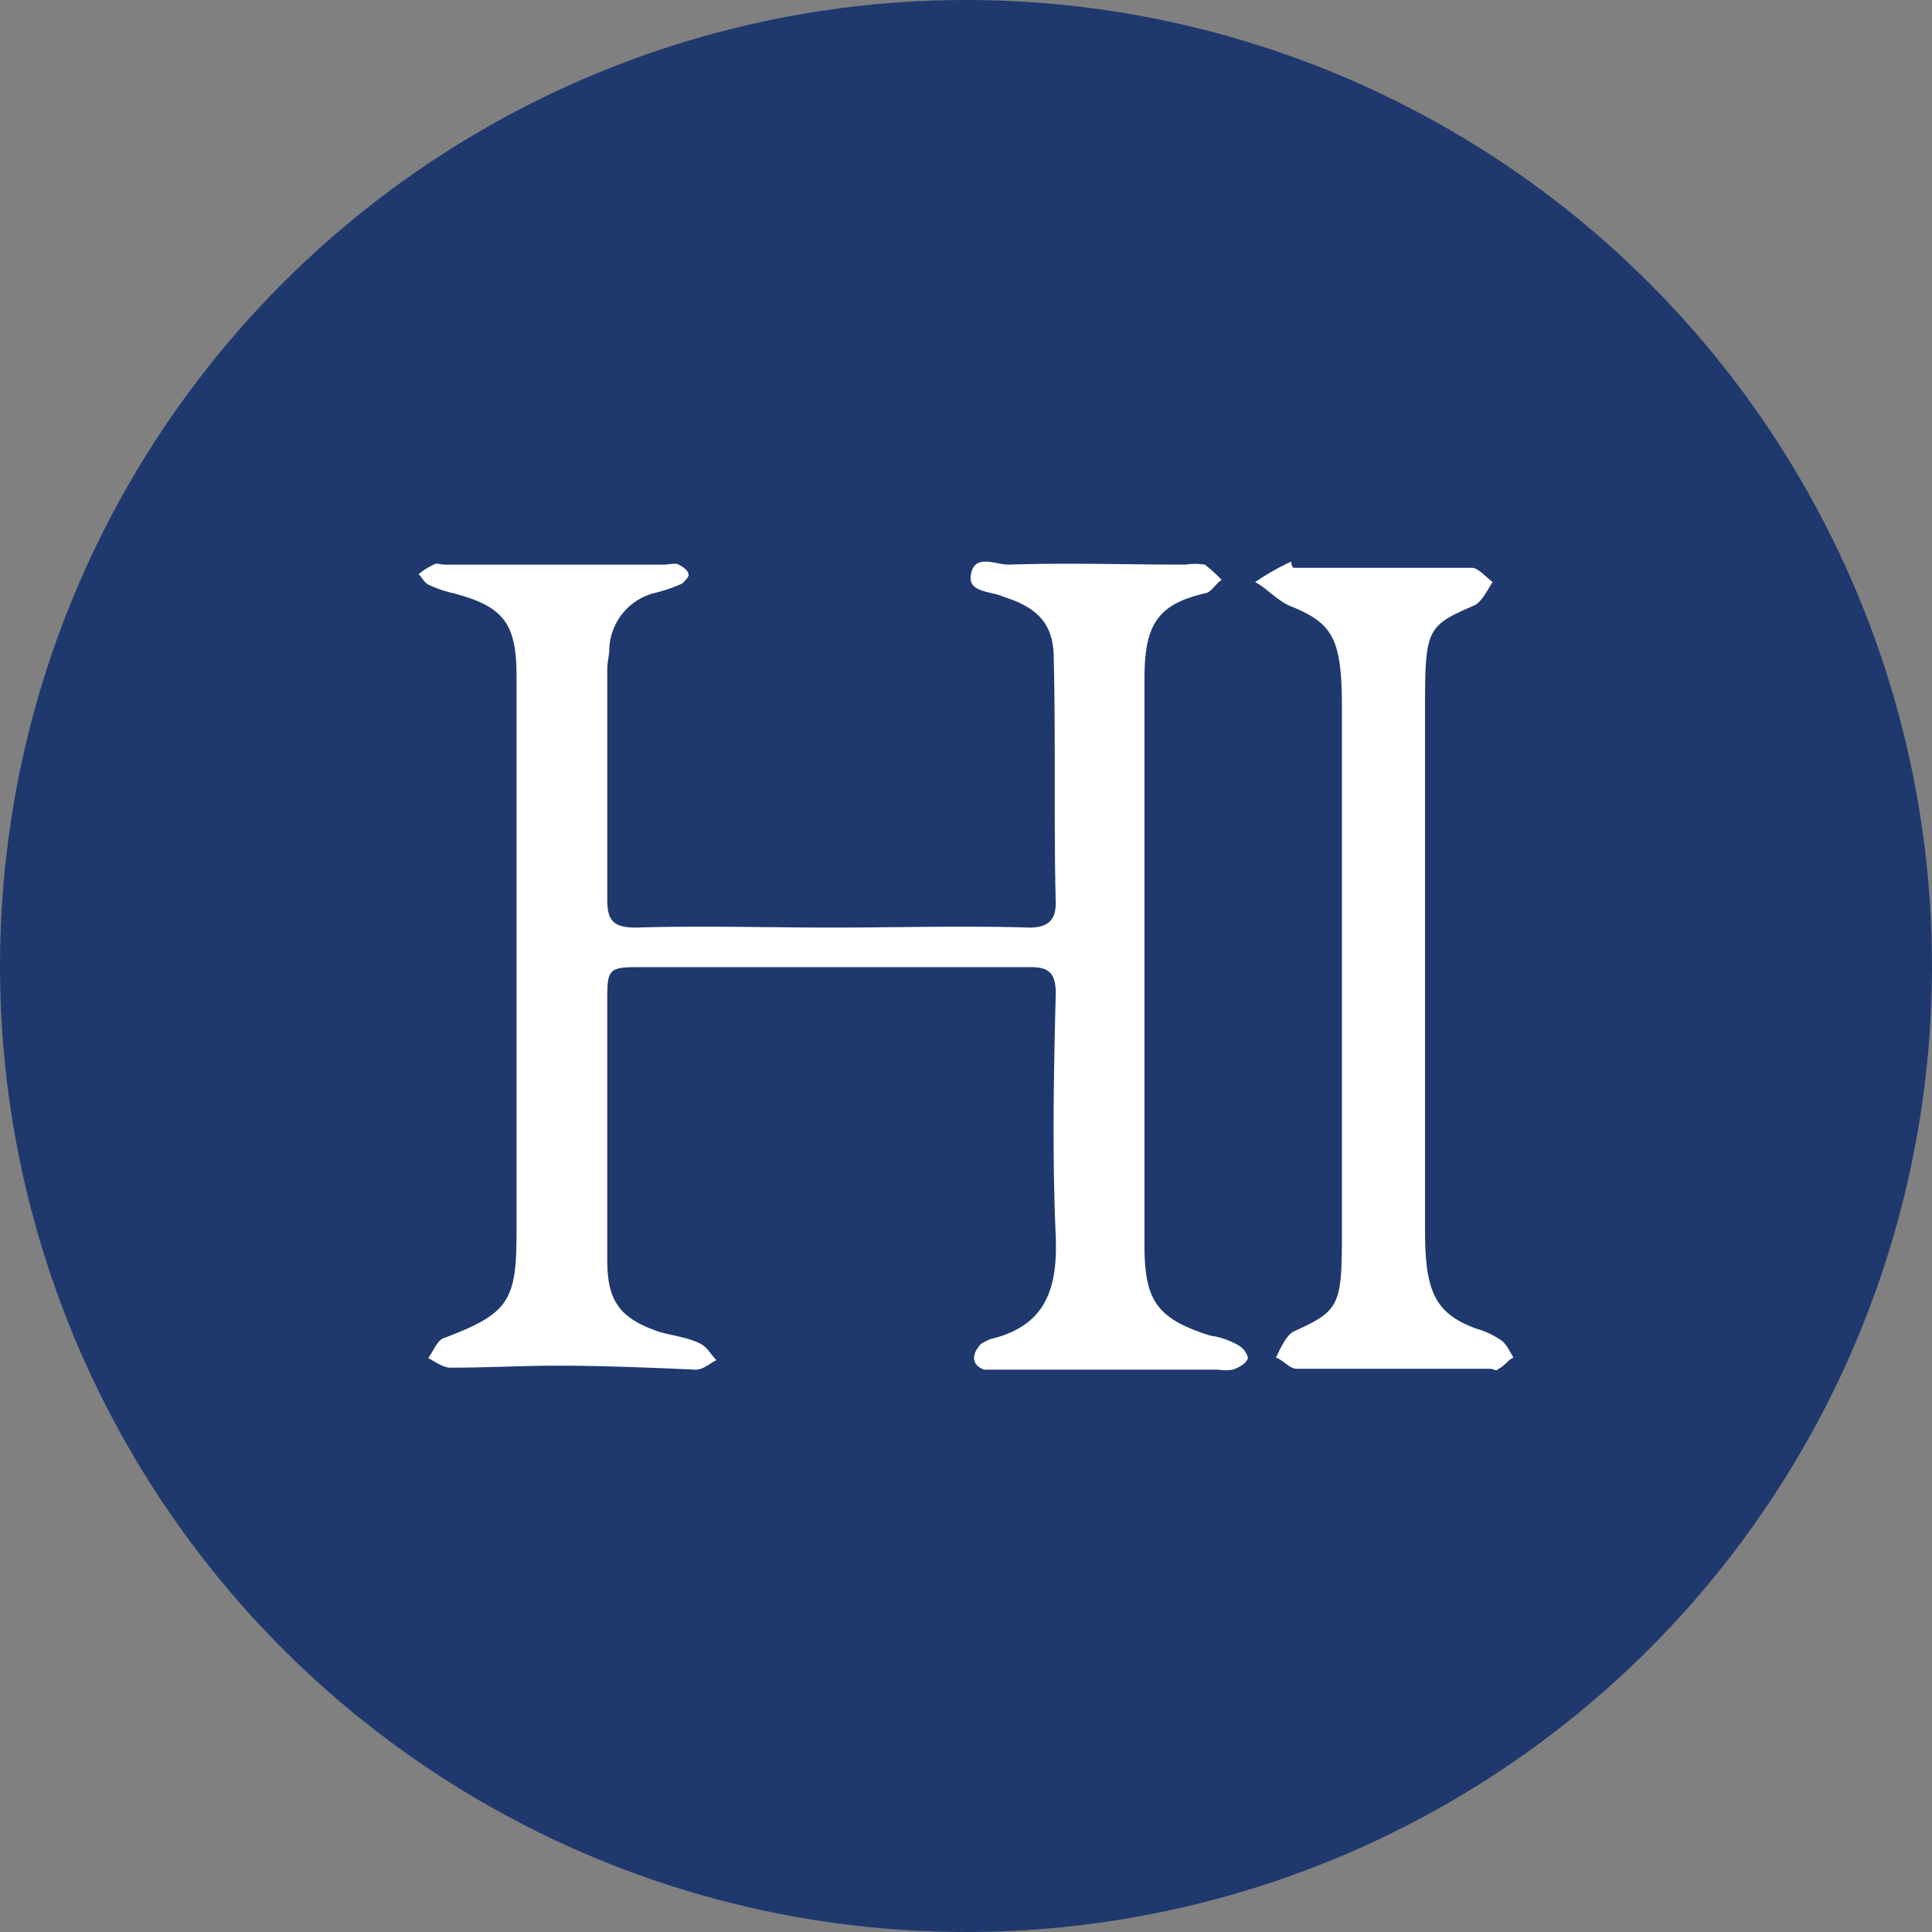
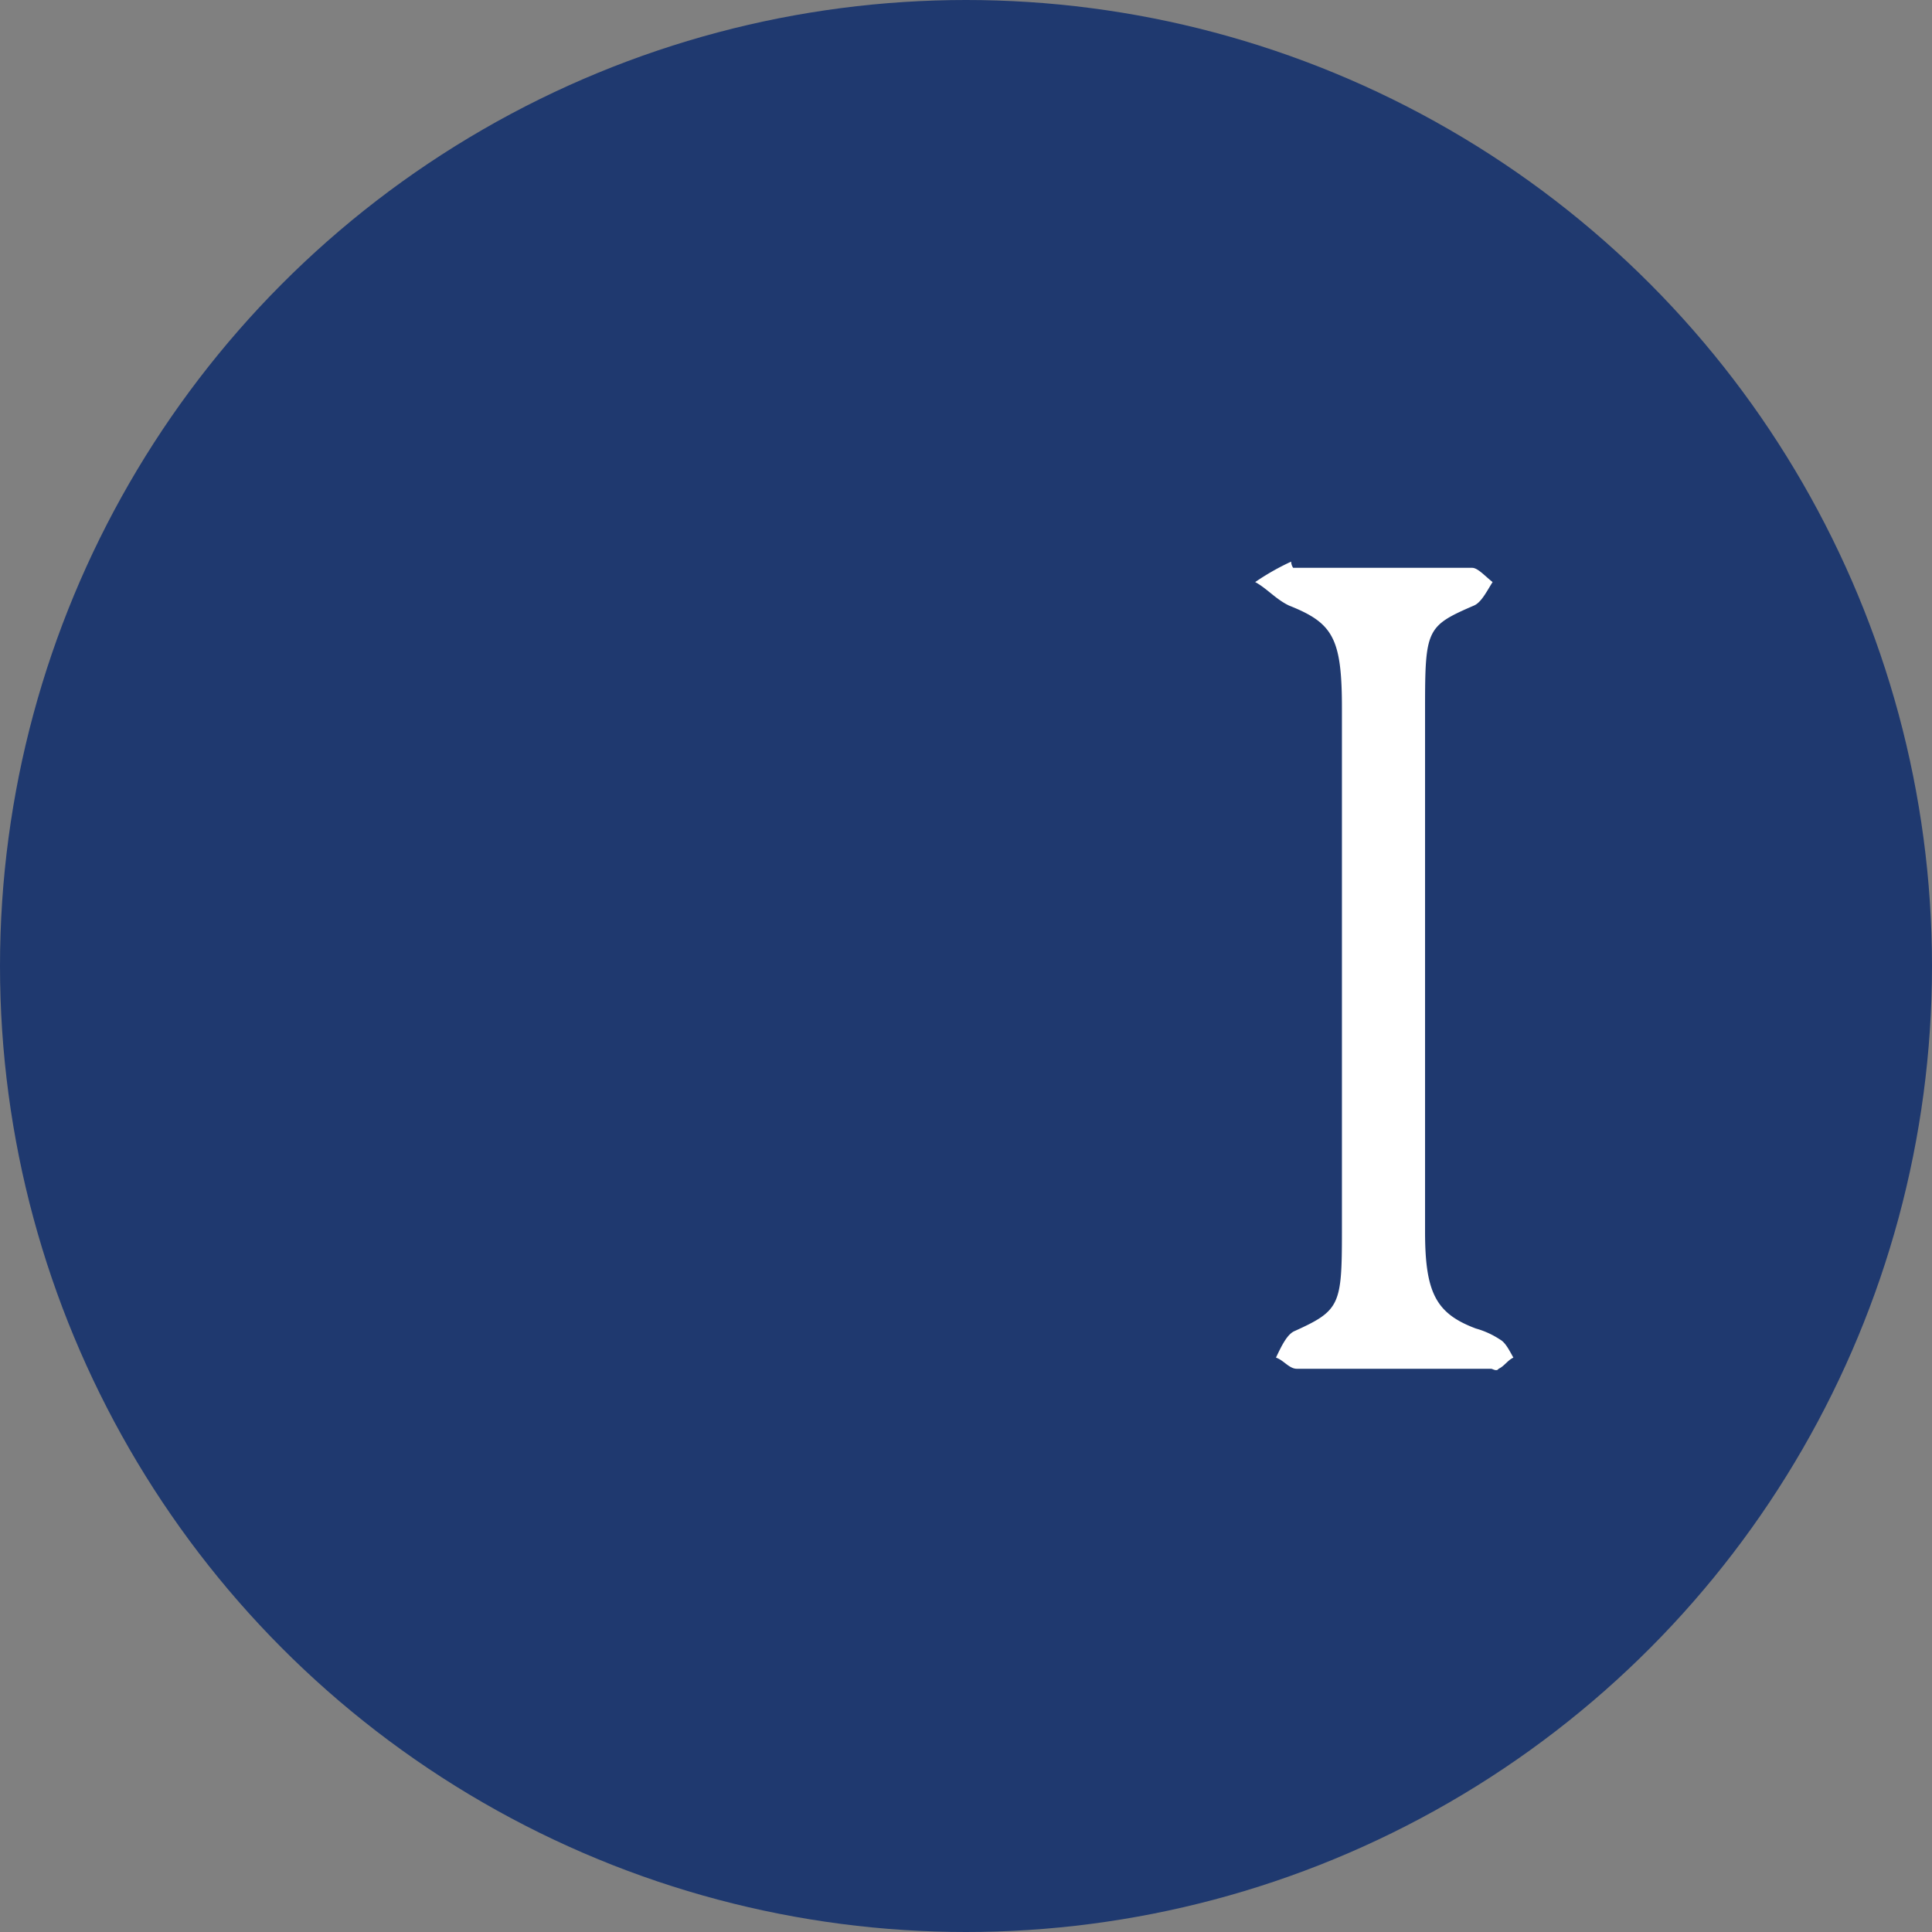
<svg xmlns="http://www.w3.org/2000/svg" viewBox="0 0 300 300" width="300" height="300">
  <rect x="0" y="0" width="300" height="300" fill="#808080" stroke="none" />
  <defs>
    <style>
      .a {
        fill: #1f396f;
      }

      .b {
        fill: #fff;
        fill-rule: evenodd;
      }
    </style>
    <clipPath id="bz_circular_clip">
      <circle cx="150.0" cy="150.0" r="150.0" />
    </clipPath>
  </defs>
  <g clip-path="url(#bz_circular_clip)">
    <rect class="a" width="300" height="300" />
    <g>
      <path class="b" d="M235,210.81c-.869.385-1.427,1.347-2.296,1.731-.31.481-.931,0-1.179,0H201.36c-1.179,0-2.048-1.347-3.228-1.731.869-1.827,1.738-3.655,2.917-4.136,7.013-3.174,7.324-4.04,7.324-15.39V109.91c0-10.869-1.427-13.178-8.193-15.871-2.048-.962-3.476-2.693-5.276-3.655A37.868,37.868,0,0,1,200.491,87.21a1.78,1.78,0,0,0,.31.962h27.806c.869,0,2.048,1.347,3.165,2.212-.869,1.347-1.738,3.174-2.917,3.655-7.324,3.174-7.572,3.655-7.572,15.871v81.374c0,9.523,1.738,12.697,7.882,15.005a13.275,13.275,0,0,1,3.786,1.731C233.821,208.502,234.441,209.848,235,210.81Z" />
-       <path class="b" d="M193.788,210.879c-.31.931-1.49,1.49-2.358,1.8a7.058,7.058,0,0,1-2.296,0H152.824c-1.738-.621-2.048-2.048-.869-3.538.248-.559,1.179-.869,1.738-1.179,8.751-2.048,10.551-7.882,10.241-16.013-.559-12.6-.31-25.137,0-37.674,0-2.917-.869-4.096-3.786-4.096H98.702c-4.096,0-4.407.559-4.407,4.655v40.902c0,6.393,2.048,9.062,8.193,11.11,2.048.559,4.407.869,6.145,1.738,1.179.559,1.738,1.738,2.607,2.607-1.179.621-2.048,1.49-3.228,1.49-7.013-.31-14.337-.621-21.351-.621-5.524,0-11.11.31-16.696.31-1.117,0-2.296-.869-3.476-1.49.869-1.117,1.427-2.917,2.607-3.165,9.993-3.786,11.11-5.834,11.11-16.386V104.932c0-8.193-2.048-10.8-9.931-12.848A17.66,17.66,0,0,1,66.8,90.905c-.931-.31-1.179-1.179-1.8-1.738a9.92,9.92,0,0,1,2.358-1.49c.31-.31,1.179,0,1.738,0h33.95c.869,0,1.8-.31,2.359,0s1.49.869,1.49,1.49c.248.248-.621,1.117-.931,1.428a24.015,24.015,0,0,1-4.345,1.49,9.313,9.313,0,0,0-7.013,8.751c0,.869-.31,2.048-.31,2.917v35.936c0,3.165.869,4.345,4.407,4.345,10.241-.31,20.482,0,30.413,0,10.241,0,20.482-.31,30.723,0,2.917,0,4.096-1.179,4.096-3.786-.31-12.537,0-25.137-.31-37.985,0-5.214-2.296-7.883-7.883-9.62-1.738-.869-5.586-.559-4.965-3.476.559-3.227,3.786-1.49,5.834-1.49,9.372-.31,18.434,0,27.495,0a9.593,9.593,0,0,1,2.979,0,22.38,22.38,0,0,1,2.607,2.359c-.869.559-1.49,1.738-2.358,2.048-7.883,1.738-9.62,5.213-9.62,13.406v87.886c0,8.751,2.048,11.42,10.241,14.027a12.075,12.075,0,0,1,4.345,1.49A3.134,3.134,0,0,1,193.788,210.879Z" />
    </g>
  </g>
</svg>